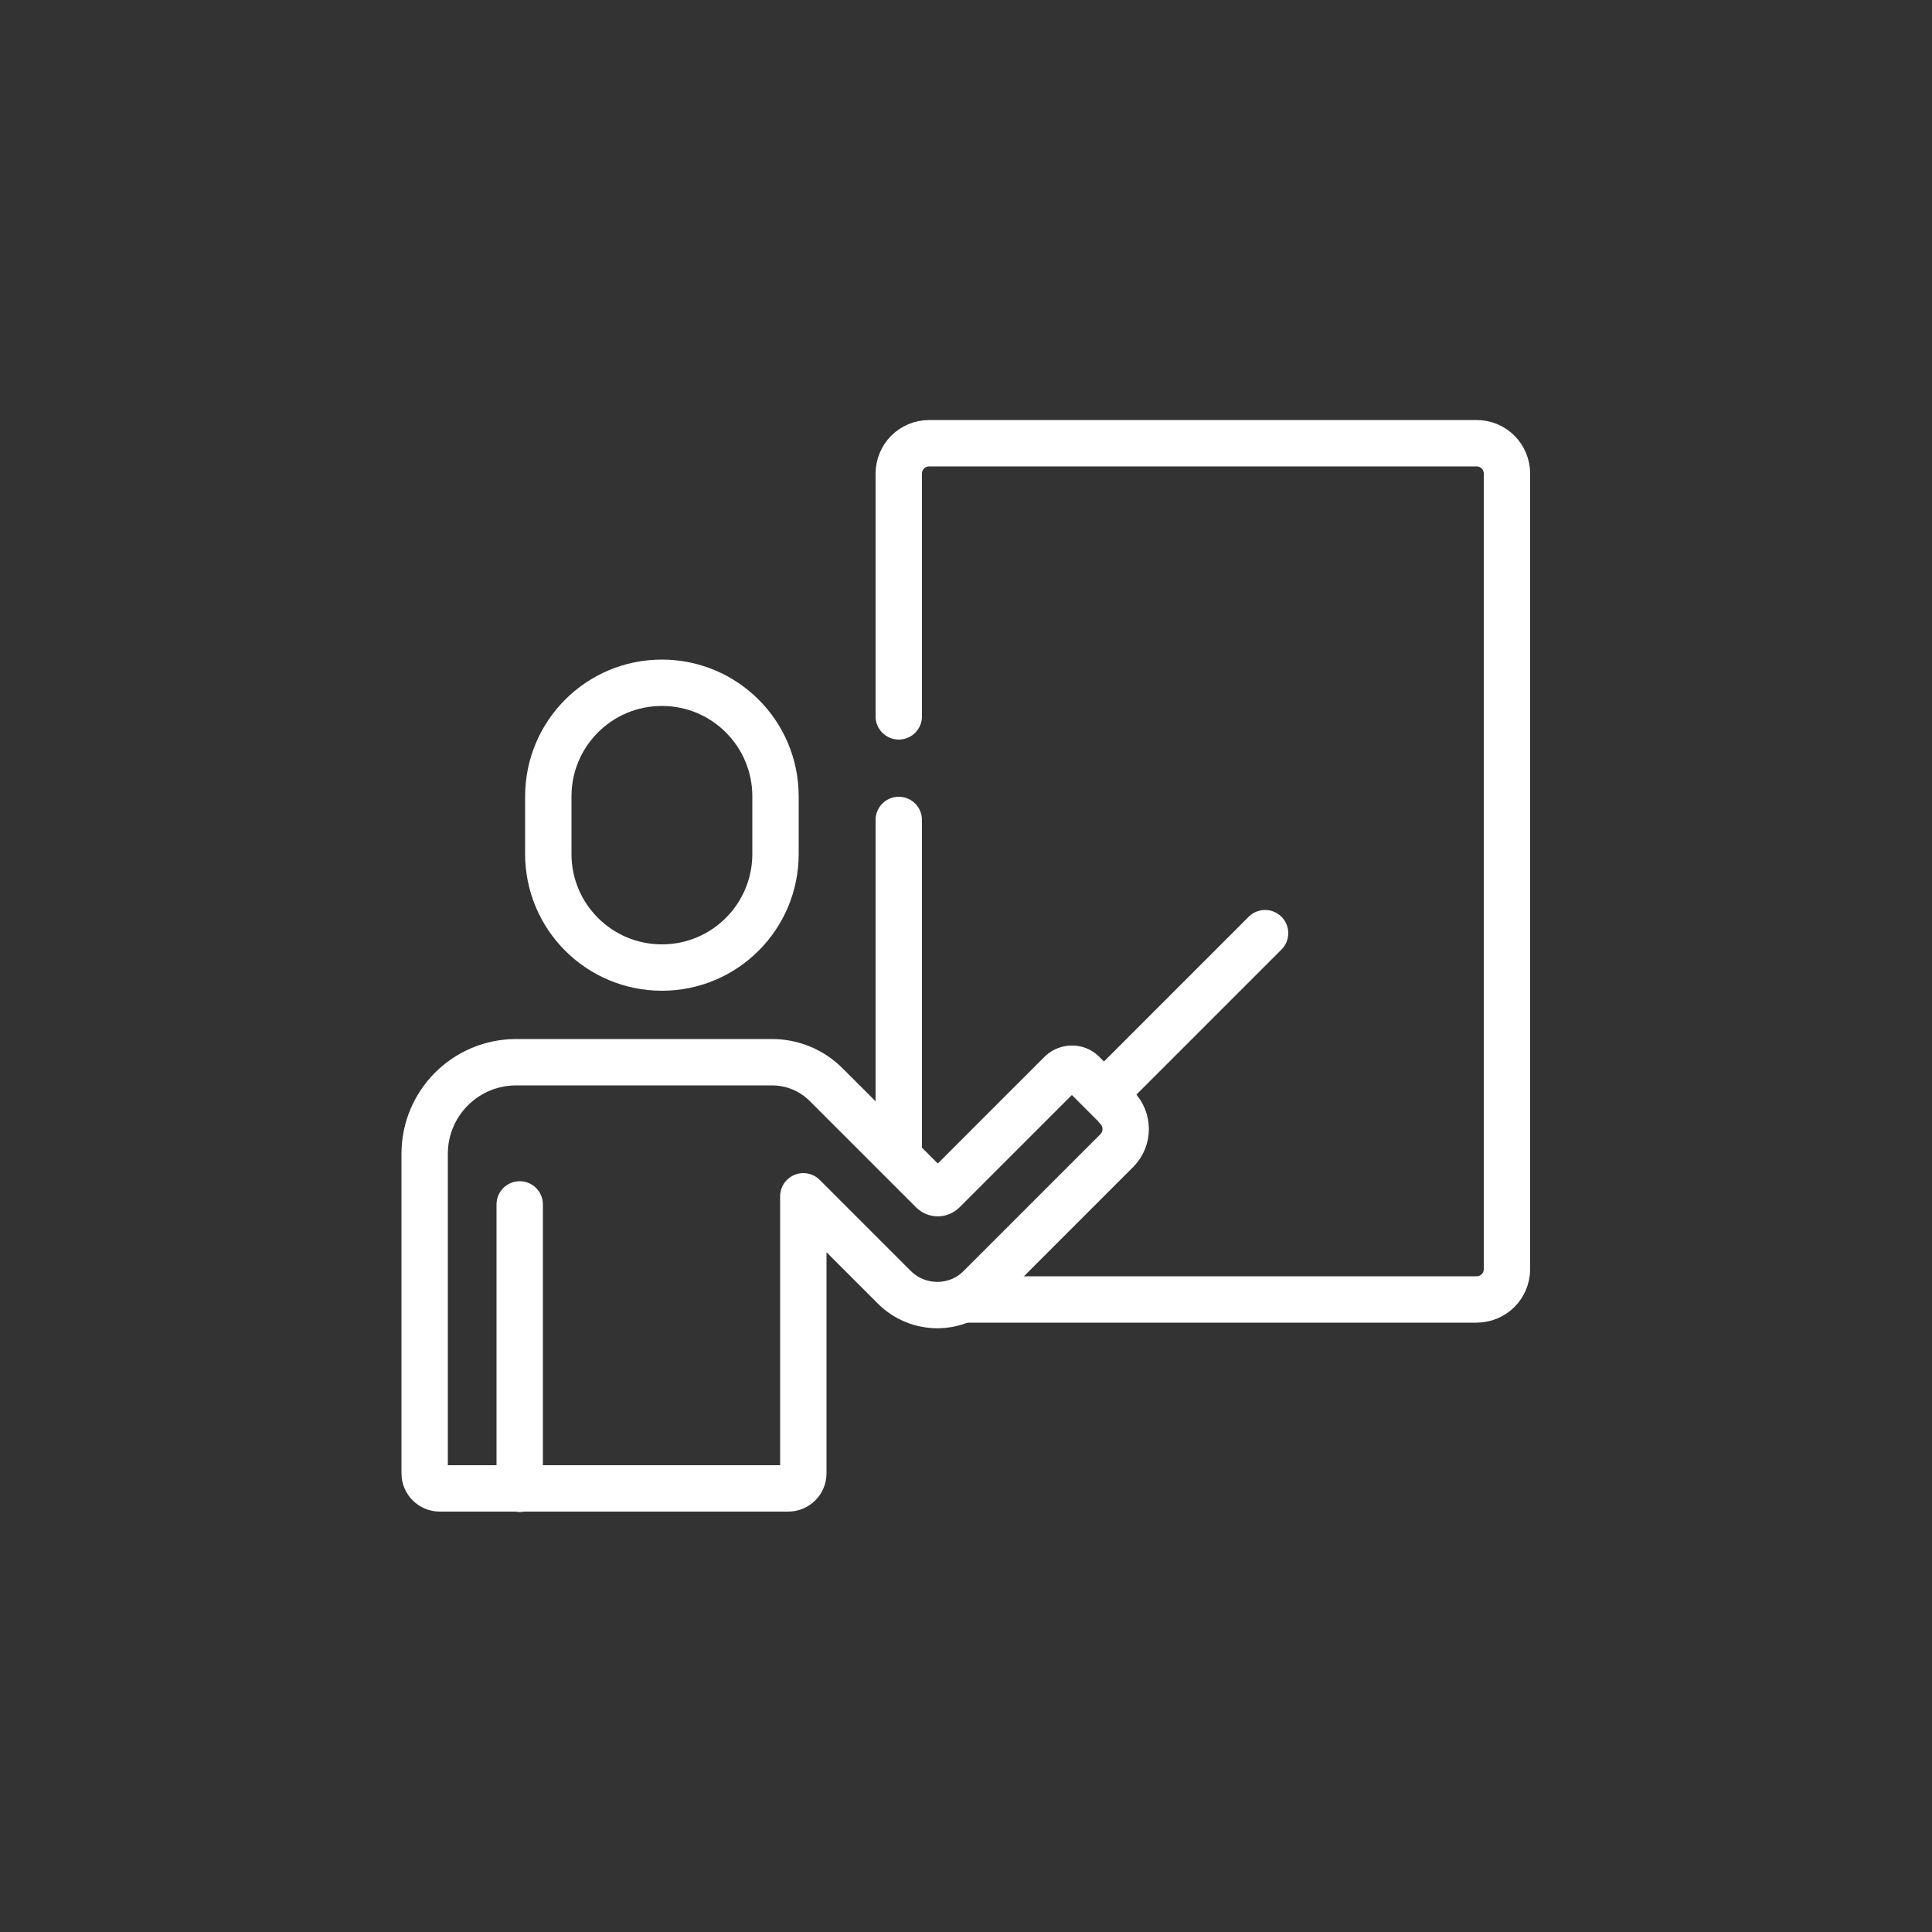
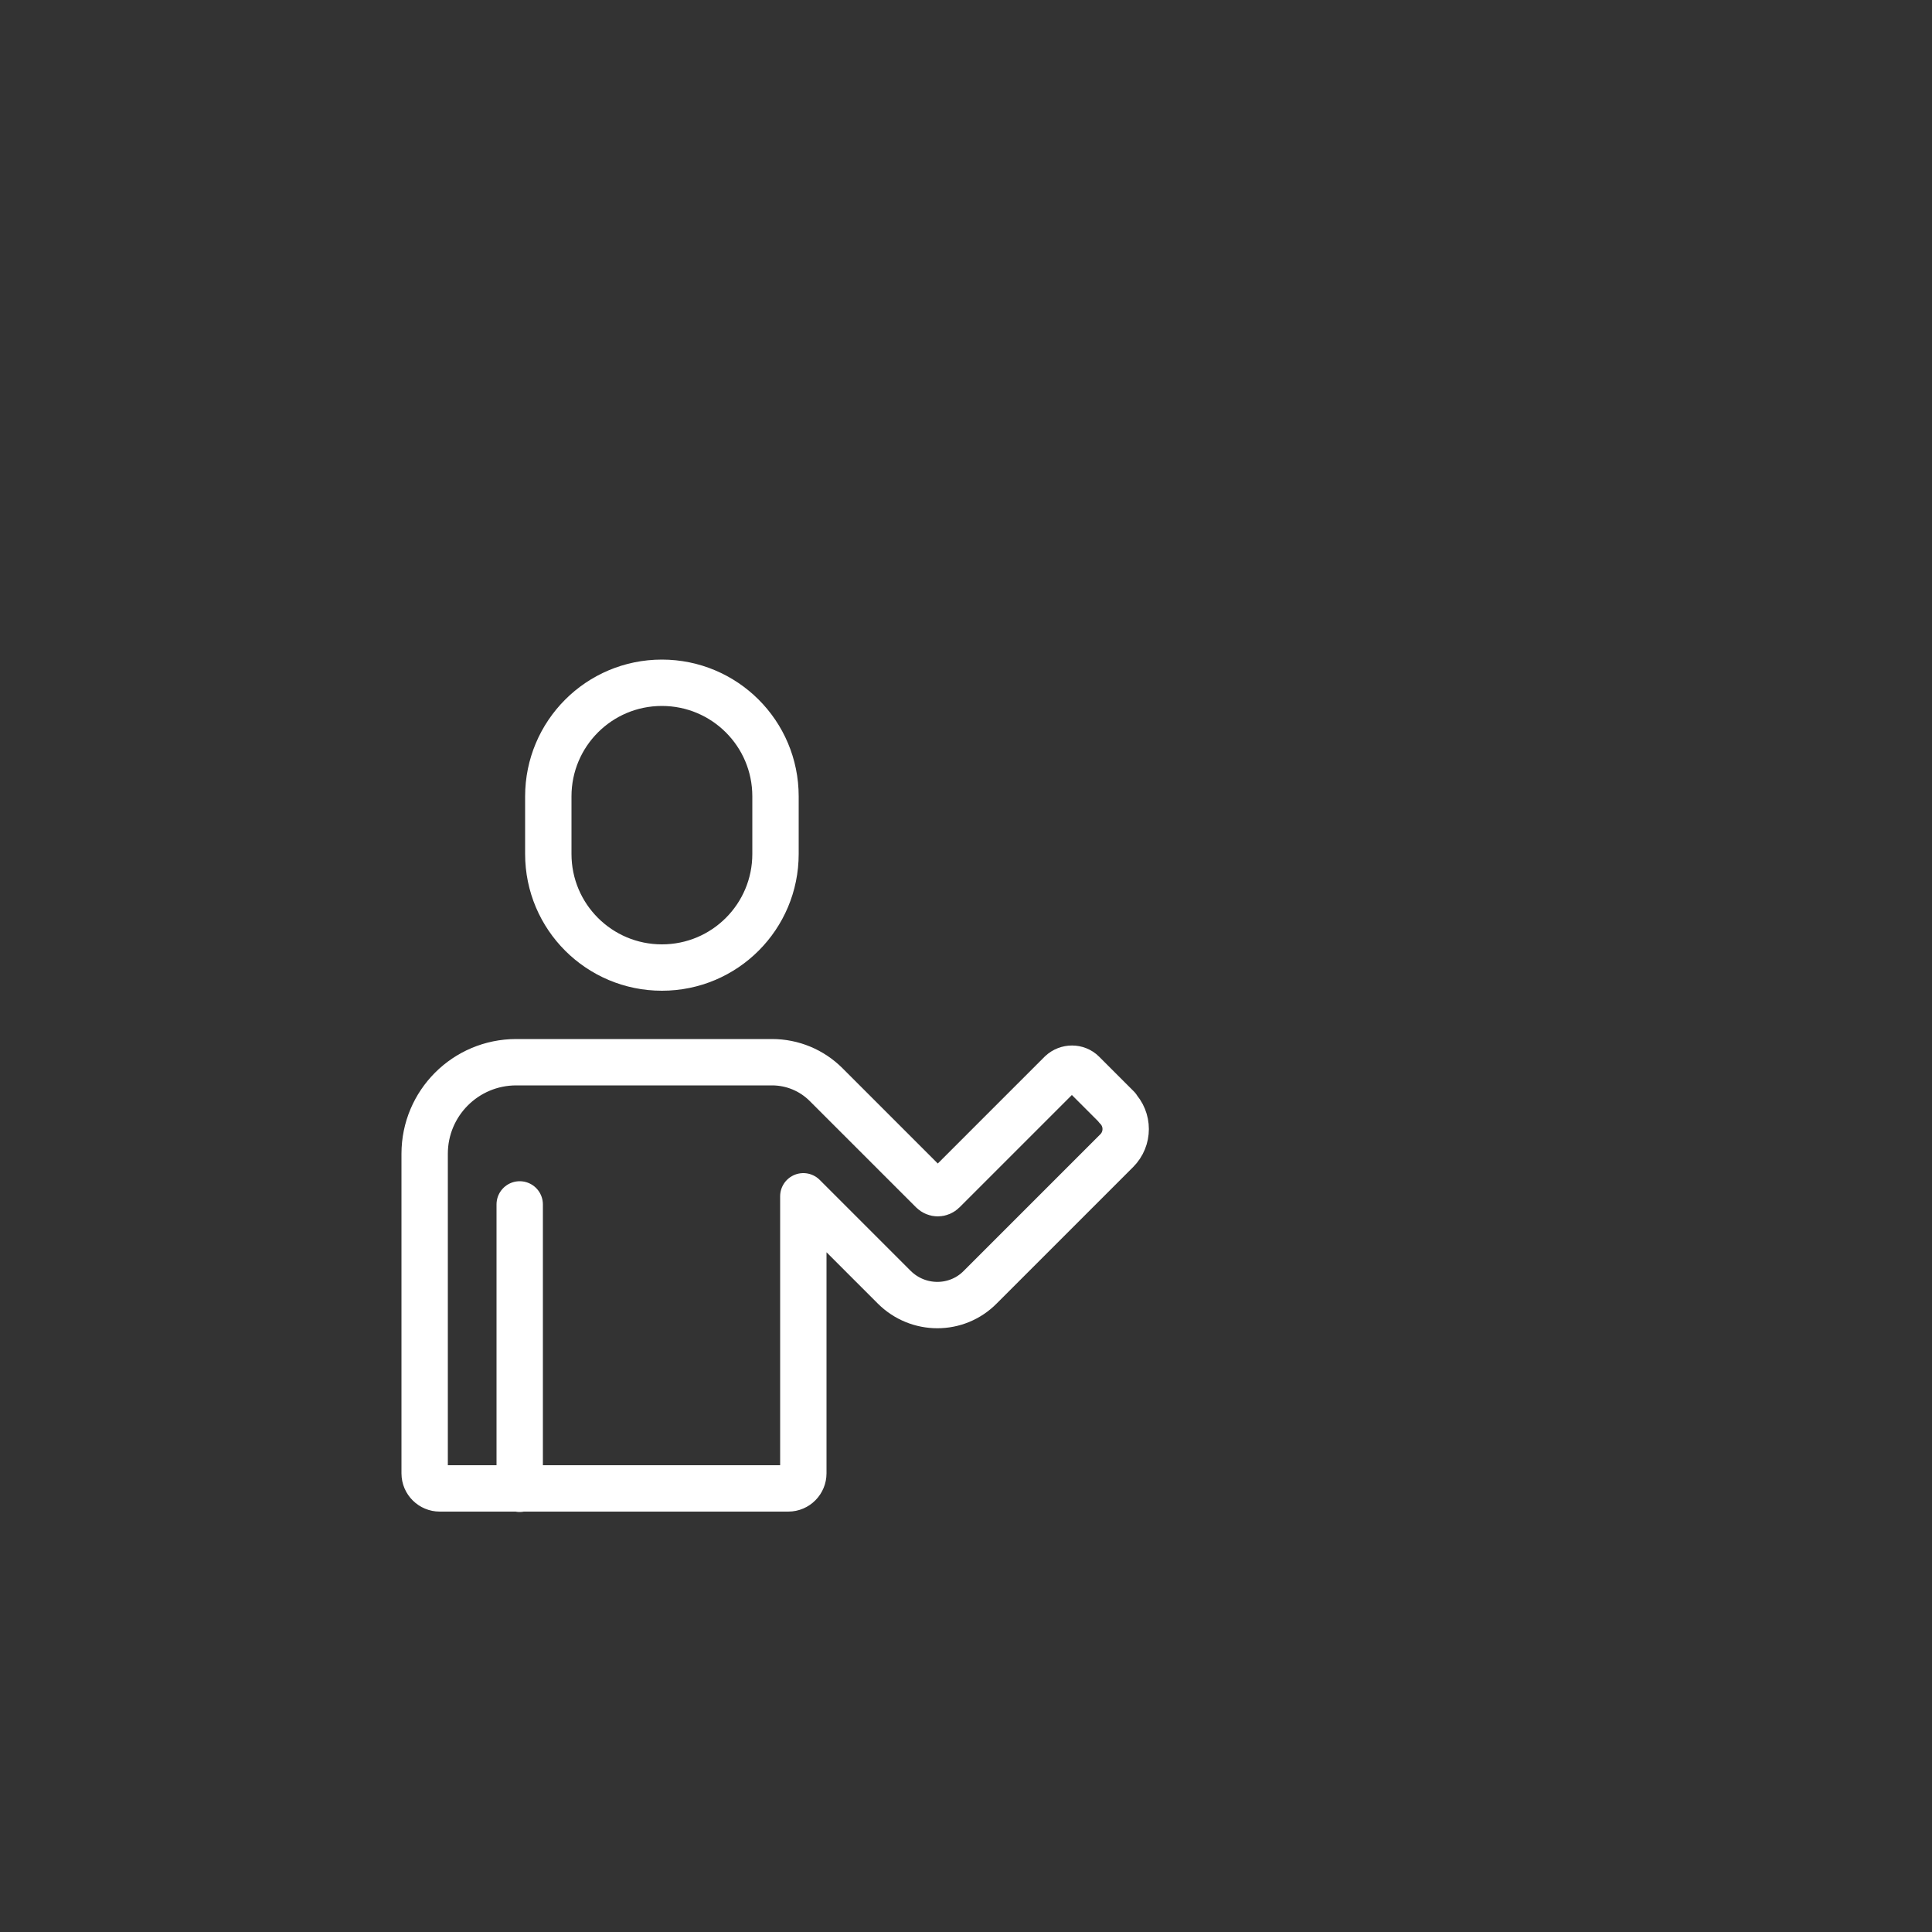
<svg xmlns="http://www.w3.org/2000/svg" id="_レイヤー_1" data-name="レイヤー_1" version="1.1" viewBox="0 0 50 50">
  <rect x="0" y="0" width="50" height="50" fill="#333333" stroke="none" />
  <defs>
    <style>
      .st0 {
        fill: none;
        stroke: #fff;
        stroke-linecap: round;
        stroke-linejoin: round;
        stroke-width: 1.2px;
      }
    </style>
  </defs>
  <line class="st0" x1="13.45" y1="31.17" x2="13.45" y2="38.53" />
  <path class="st0" d="M28.92,28.67l-.9-.9c-.15-.15-.4-.15-.56,0l-3.05,3.05c-.08.08-.2.08-.28,0l-2.75-2.75c-.37-.37-.87-.58-1.4-.58h-6.62c-1.31,0-2.37,1.06-2.37,2.37v8.27c0,.22.18.39.39.39h9.02c.22,0,.39-.18.39-.39v-7.17l2.35,2.35c.62.62,1.62.62,2.23,0l3.53-3.53c.31-.31.31-.81,0-1.12Z" />
  <path class="st0" d="M17.13,25.04h0c-1.62,0-2.94-1.31-2.94-2.94v-1.49c0-1.62,1.31-2.94,2.94-2.94h0c1.62,0,2.94,1.31,2.94,2.94v1.49c0,1.62-1.31,2.94-2.94,2.94Z" />
-   <line class="st0" x1="28.6" y1="28.29" x2="32.74" y2="24.15" />
-   <line class="st0" x1="23.26" y1="21.22" x2="23.26" y2="29.87" />
-   <path class="st0" d="M25.03,33.63h13.18c.44,0,.79-.35.79-.79V12.26c0-.44-.35-.79-.79-.79h-14.16c-.44,0-.79.35-.79.79v6.28" />
</svg>